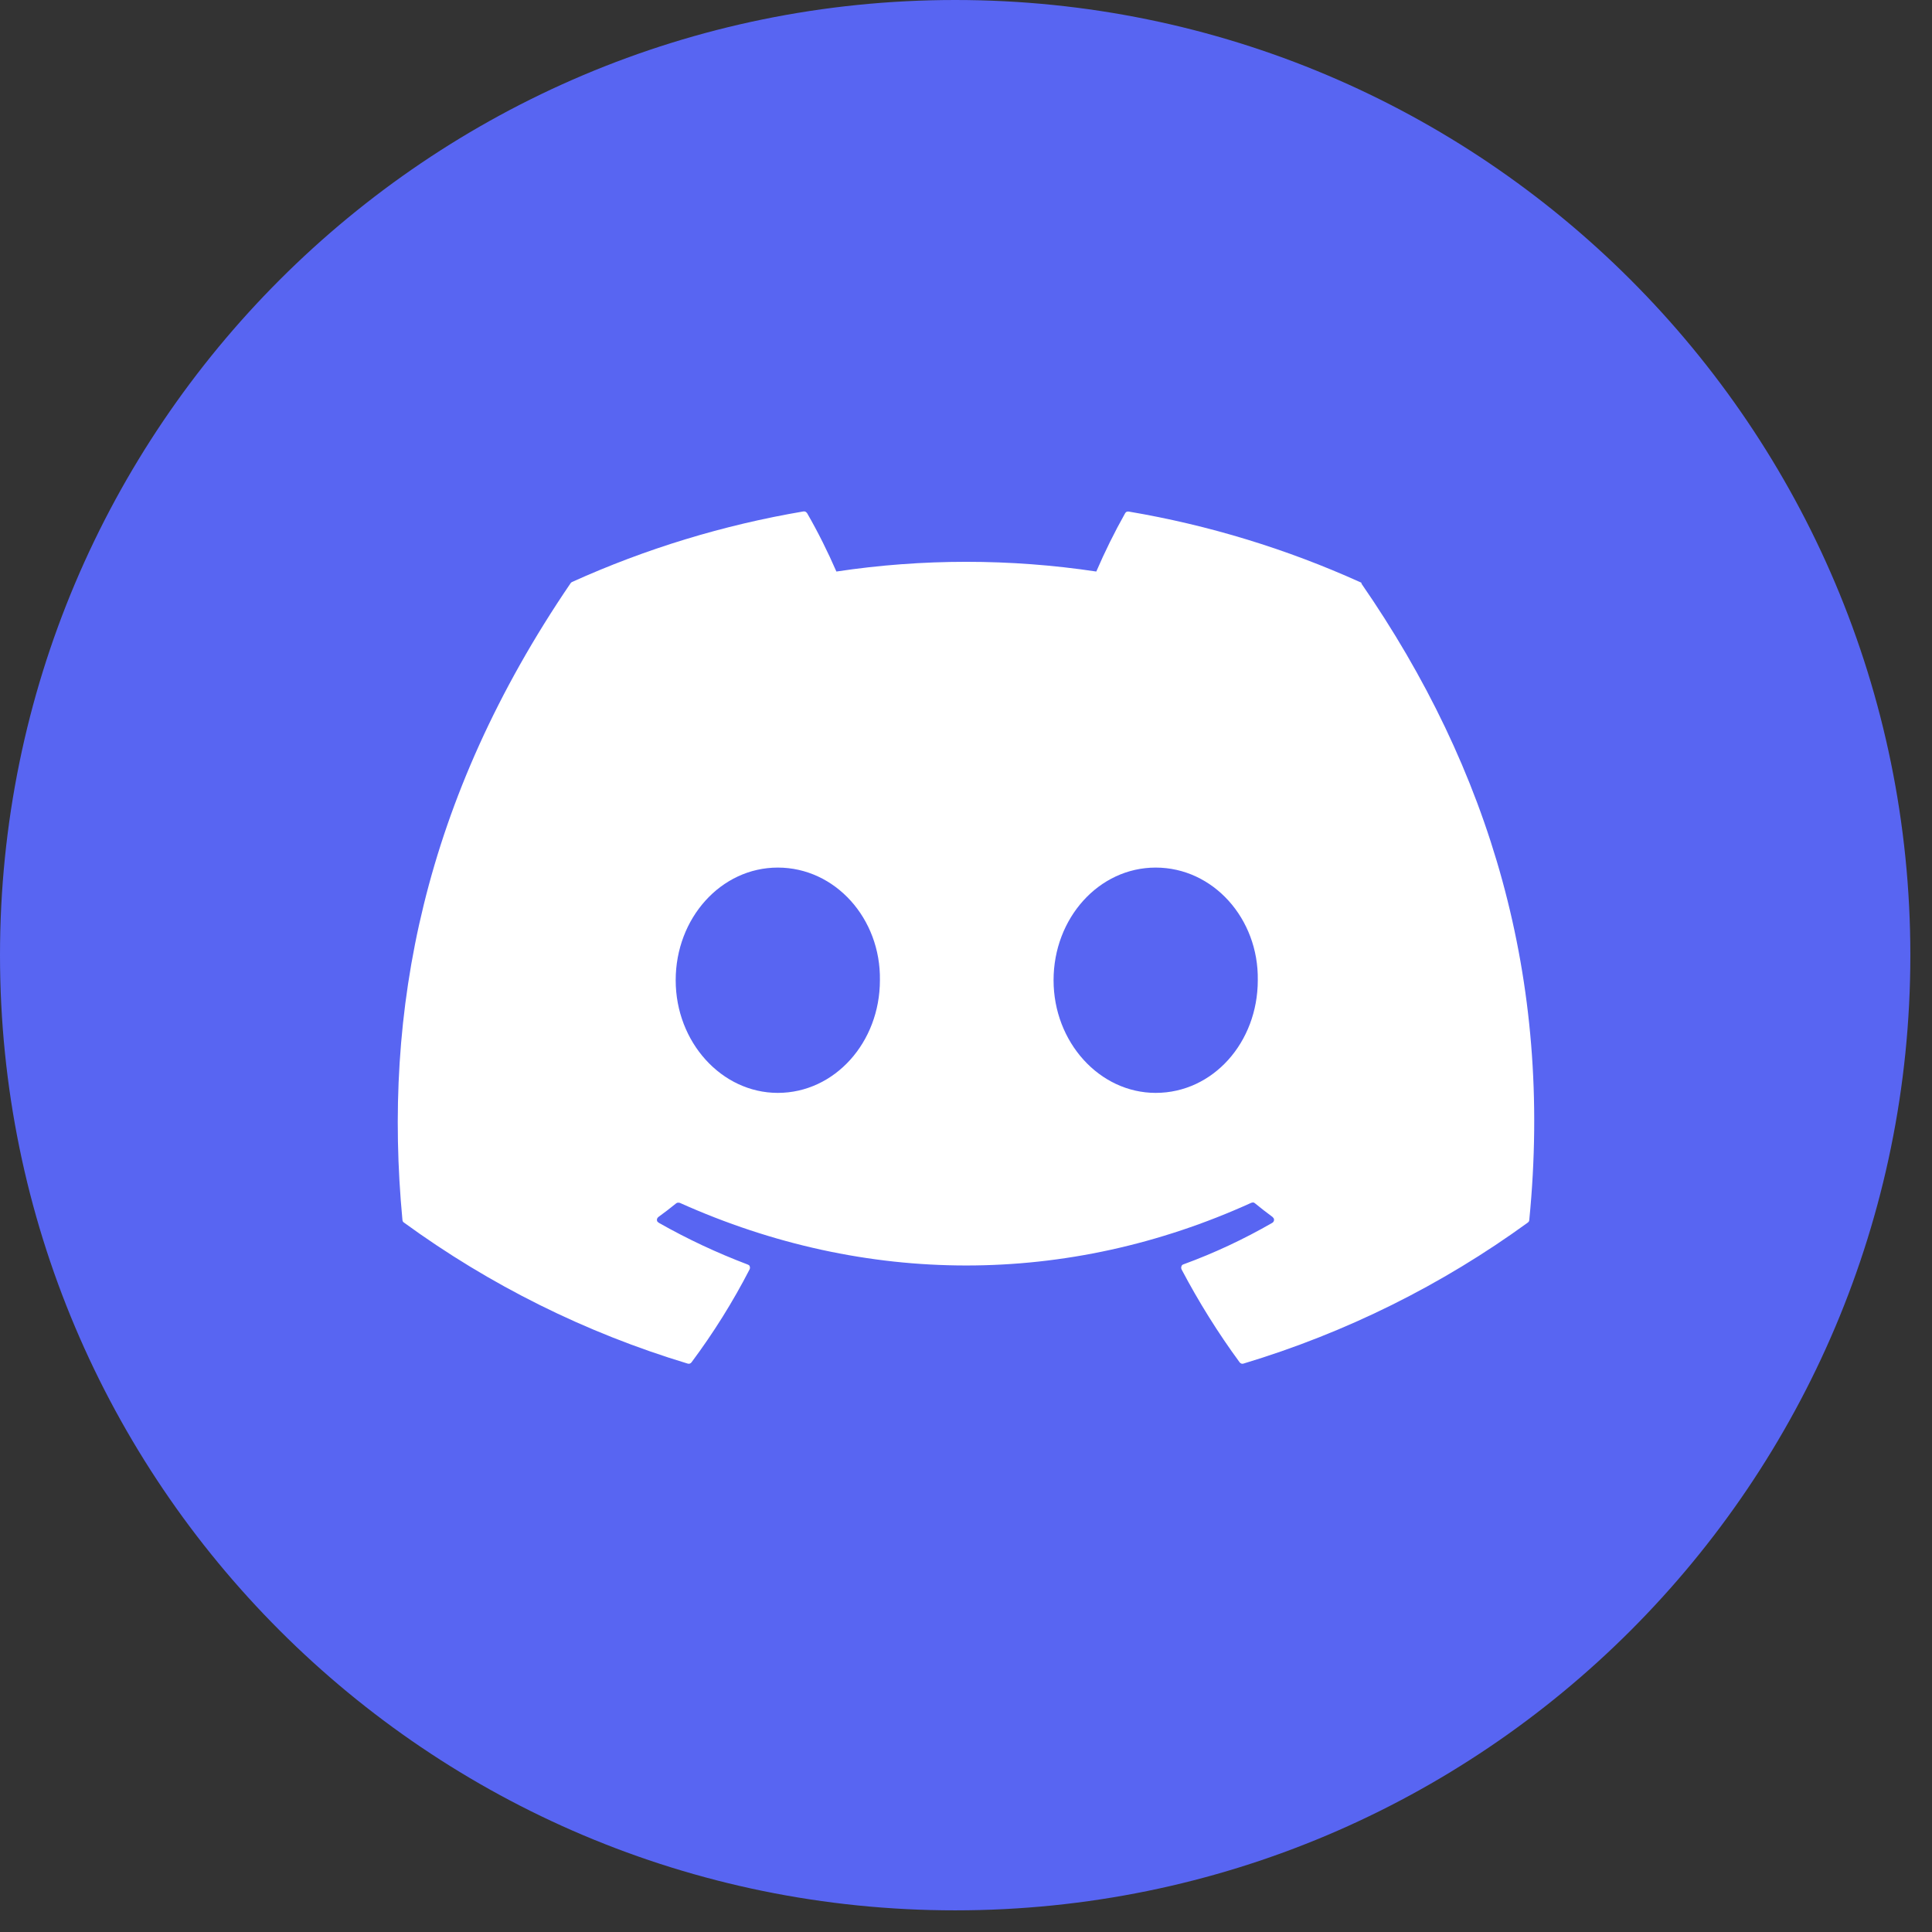
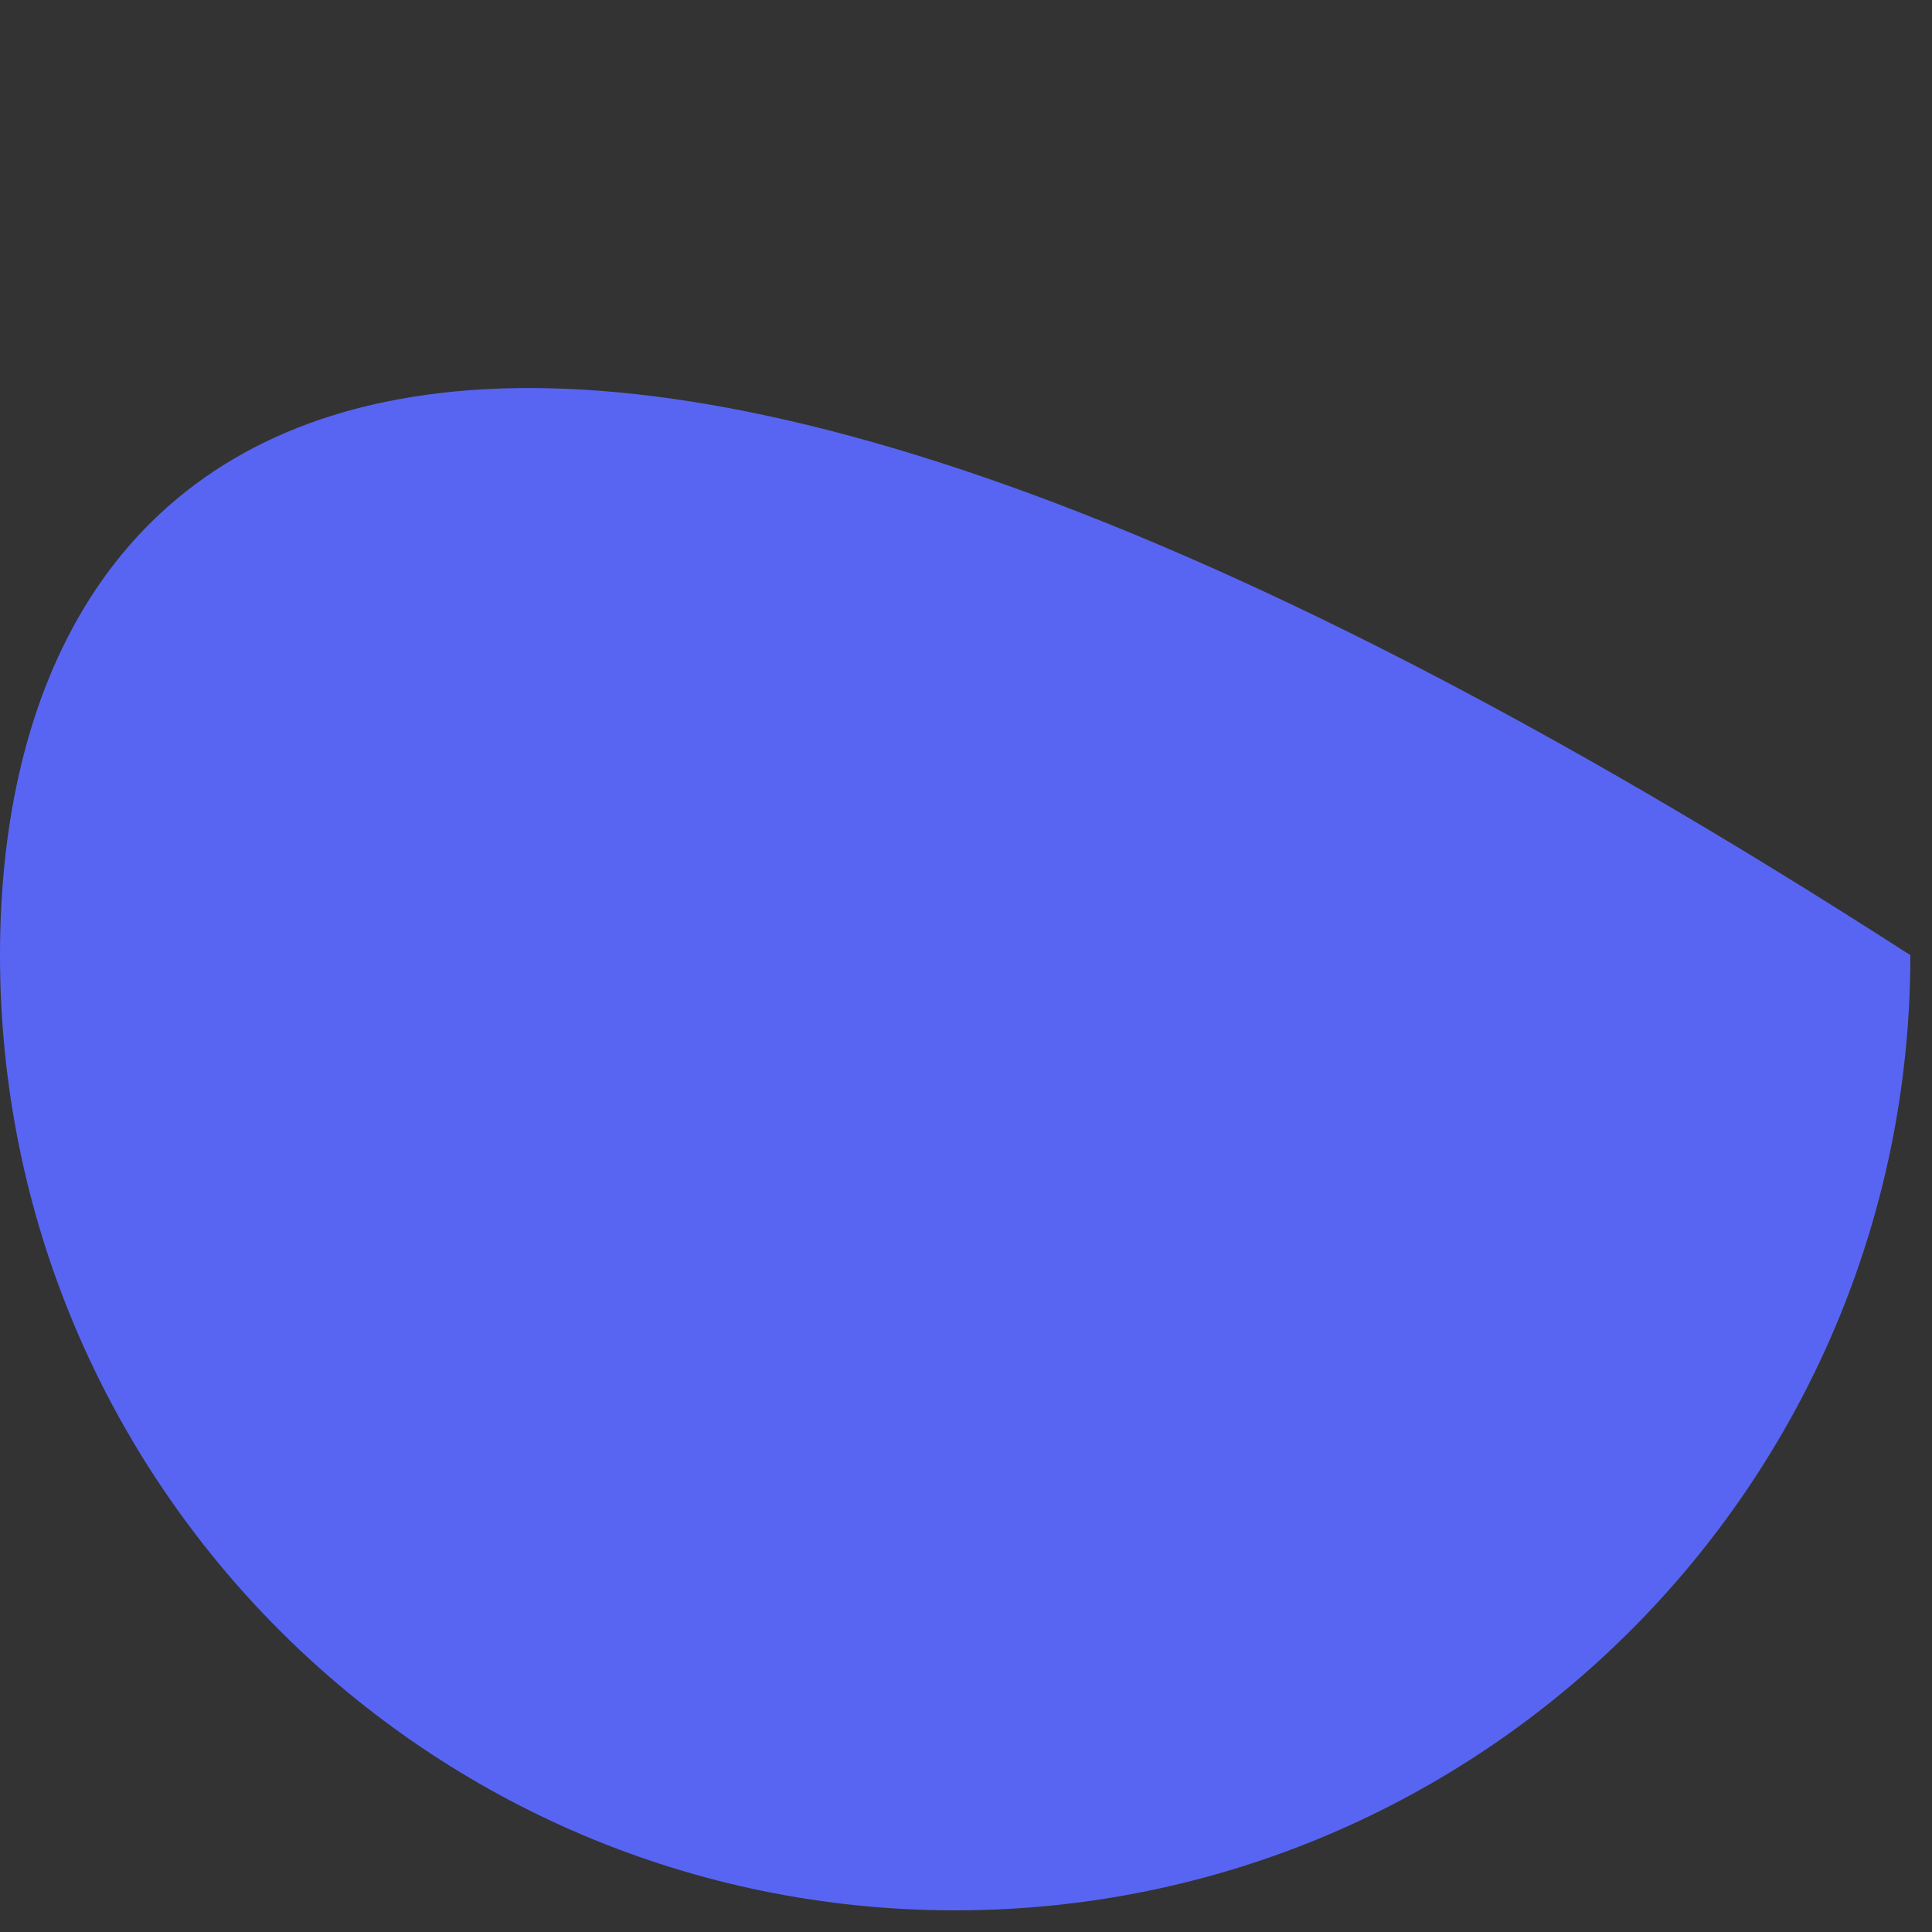
<svg xmlns="http://www.w3.org/2000/svg" viewBox="0 0 34 34" fill="none">
  <rect x="0" y="0" width="34" height="34" fill="#333333" stroke="none" />
-   <path d="M16.809 33.619C26.093 33.619 33.619 26.093 33.619 16.809C33.619 7.526 26.093 0 16.809 0C7.526 0 0 7.526 0 16.809C0 26.093 7.526 33.619 16.809 33.619Z" fill="#5865F2" />
-   <path d="M23.966 10.269C23.959 10.259 23.952 10.249 23.939 10.246C22.642 9.66 21.271 9.241 19.865 9.003C19.851 9 19.838 9.003 19.828 9.007C19.817 9.01 19.807 9.02 19.8 9.033C19.613 9.365 19.443 9.71 19.293 10.058C17.775 9.83 16.234 9.83 14.719 10.058C14.566 9.707 14.396 9.365 14.205 9.033C14.198 9.023 14.188 9.013 14.178 9.007C14.168 9 14.154 9 14.141 9C12.735 9.238 11.364 9.656 10.067 10.242C10.057 10.246 10.046 10.256 10.04 10.266C7.446 14.076 6.735 17.796 7.082 21.466C7.082 21.476 7.085 21.483 7.089 21.493C7.092 21.503 7.099 21.506 7.106 21.513C8.617 22.615 10.305 23.455 12.102 23.997C12.116 24.001 12.129 24.001 12.139 23.997C12.15 23.994 12.163 23.984 12.17 23.974C12.555 23.458 12.898 22.909 13.191 22.34C13.194 22.333 13.198 22.323 13.198 22.313C13.198 22.303 13.198 22.297 13.194 22.287C13.191 22.276 13.188 22.27 13.181 22.266C13.174 22.263 13.167 22.256 13.157 22.253C12.619 22.049 12.095 21.804 11.595 21.52C11.585 21.513 11.578 21.506 11.571 21.5C11.564 21.493 11.561 21.48 11.561 21.469C11.561 21.459 11.561 21.449 11.568 21.439C11.575 21.429 11.578 21.423 11.588 21.416C11.694 21.339 11.799 21.259 11.898 21.178C11.908 21.171 11.918 21.165 11.928 21.165C11.939 21.165 11.952 21.165 11.963 21.168C15.236 22.638 18.783 22.638 22.019 21.168C22.03 21.165 22.043 21.161 22.053 21.161C22.064 21.161 22.077 21.168 22.084 21.175C22.183 21.255 22.288 21.339 22.394 21.416C22.401 21.423 22.407 21.429 22.414 21.439C22.421 21.449 22.421 21.459 22.421 21.469C22.421 21.48 22.418 21.489 22.411 21.5C22.404 21.51 22.397 21.516 22.39 21.52C21.89 21.808 21.369 22.052 20.828 22.25C20.821 22.253 20.811 22.256 20.804 22.263C20.797 22.27 20.794 22.276 20.791 22.287C20.787 22.297 20.787 22.303 20.787 22.313C20.787 22.323 20.791 22.33 20.794 22.34C21.094 22.909 21.434 23.455 21.815 23.974C21.822 23.984 21.836 23.994 21.846 23.997C21.856 24.001 21.873 24.001 21.883 23.997C23.684 23.455 25.375 22.615 26.89 21.513C26.896 21.506 26.903 21.5 26.907 21.493C26.91 21.486 26.913 21.476 26.913 21.466C27.332 17.22 26.216 13.534 23.956 10.266L23.966 10.269ZM13.688 19.233C12.701 19.233 11.891 18.342 11.891 17.25C11.891 16.159 12.687 15.268 13.688 15.268C14.699 15.268 15.502 16.166 15.485 17.25C15.485 18.345 14.688 19.233 13.688 19.233ZM20.338 19.233C19.351 19.233 18.541 18.342 18.541 17.25C18.541 16.159 19.337 15.268 20.338 15.268C21.349 15.268 22.152 16.166 22.135 17.25C22.135 18.345 21.346 19.233 20.338 19.233Z" fill="white" />
+   <path d="M16.809 33.619C26.093 33.619 33.619 26.093 33.619 16.809C7.526 0 0 7.526 0 16.809C0 26.093 7.526 33.619 16.809 33.619Z" fill="#5865F2" />
</svg>